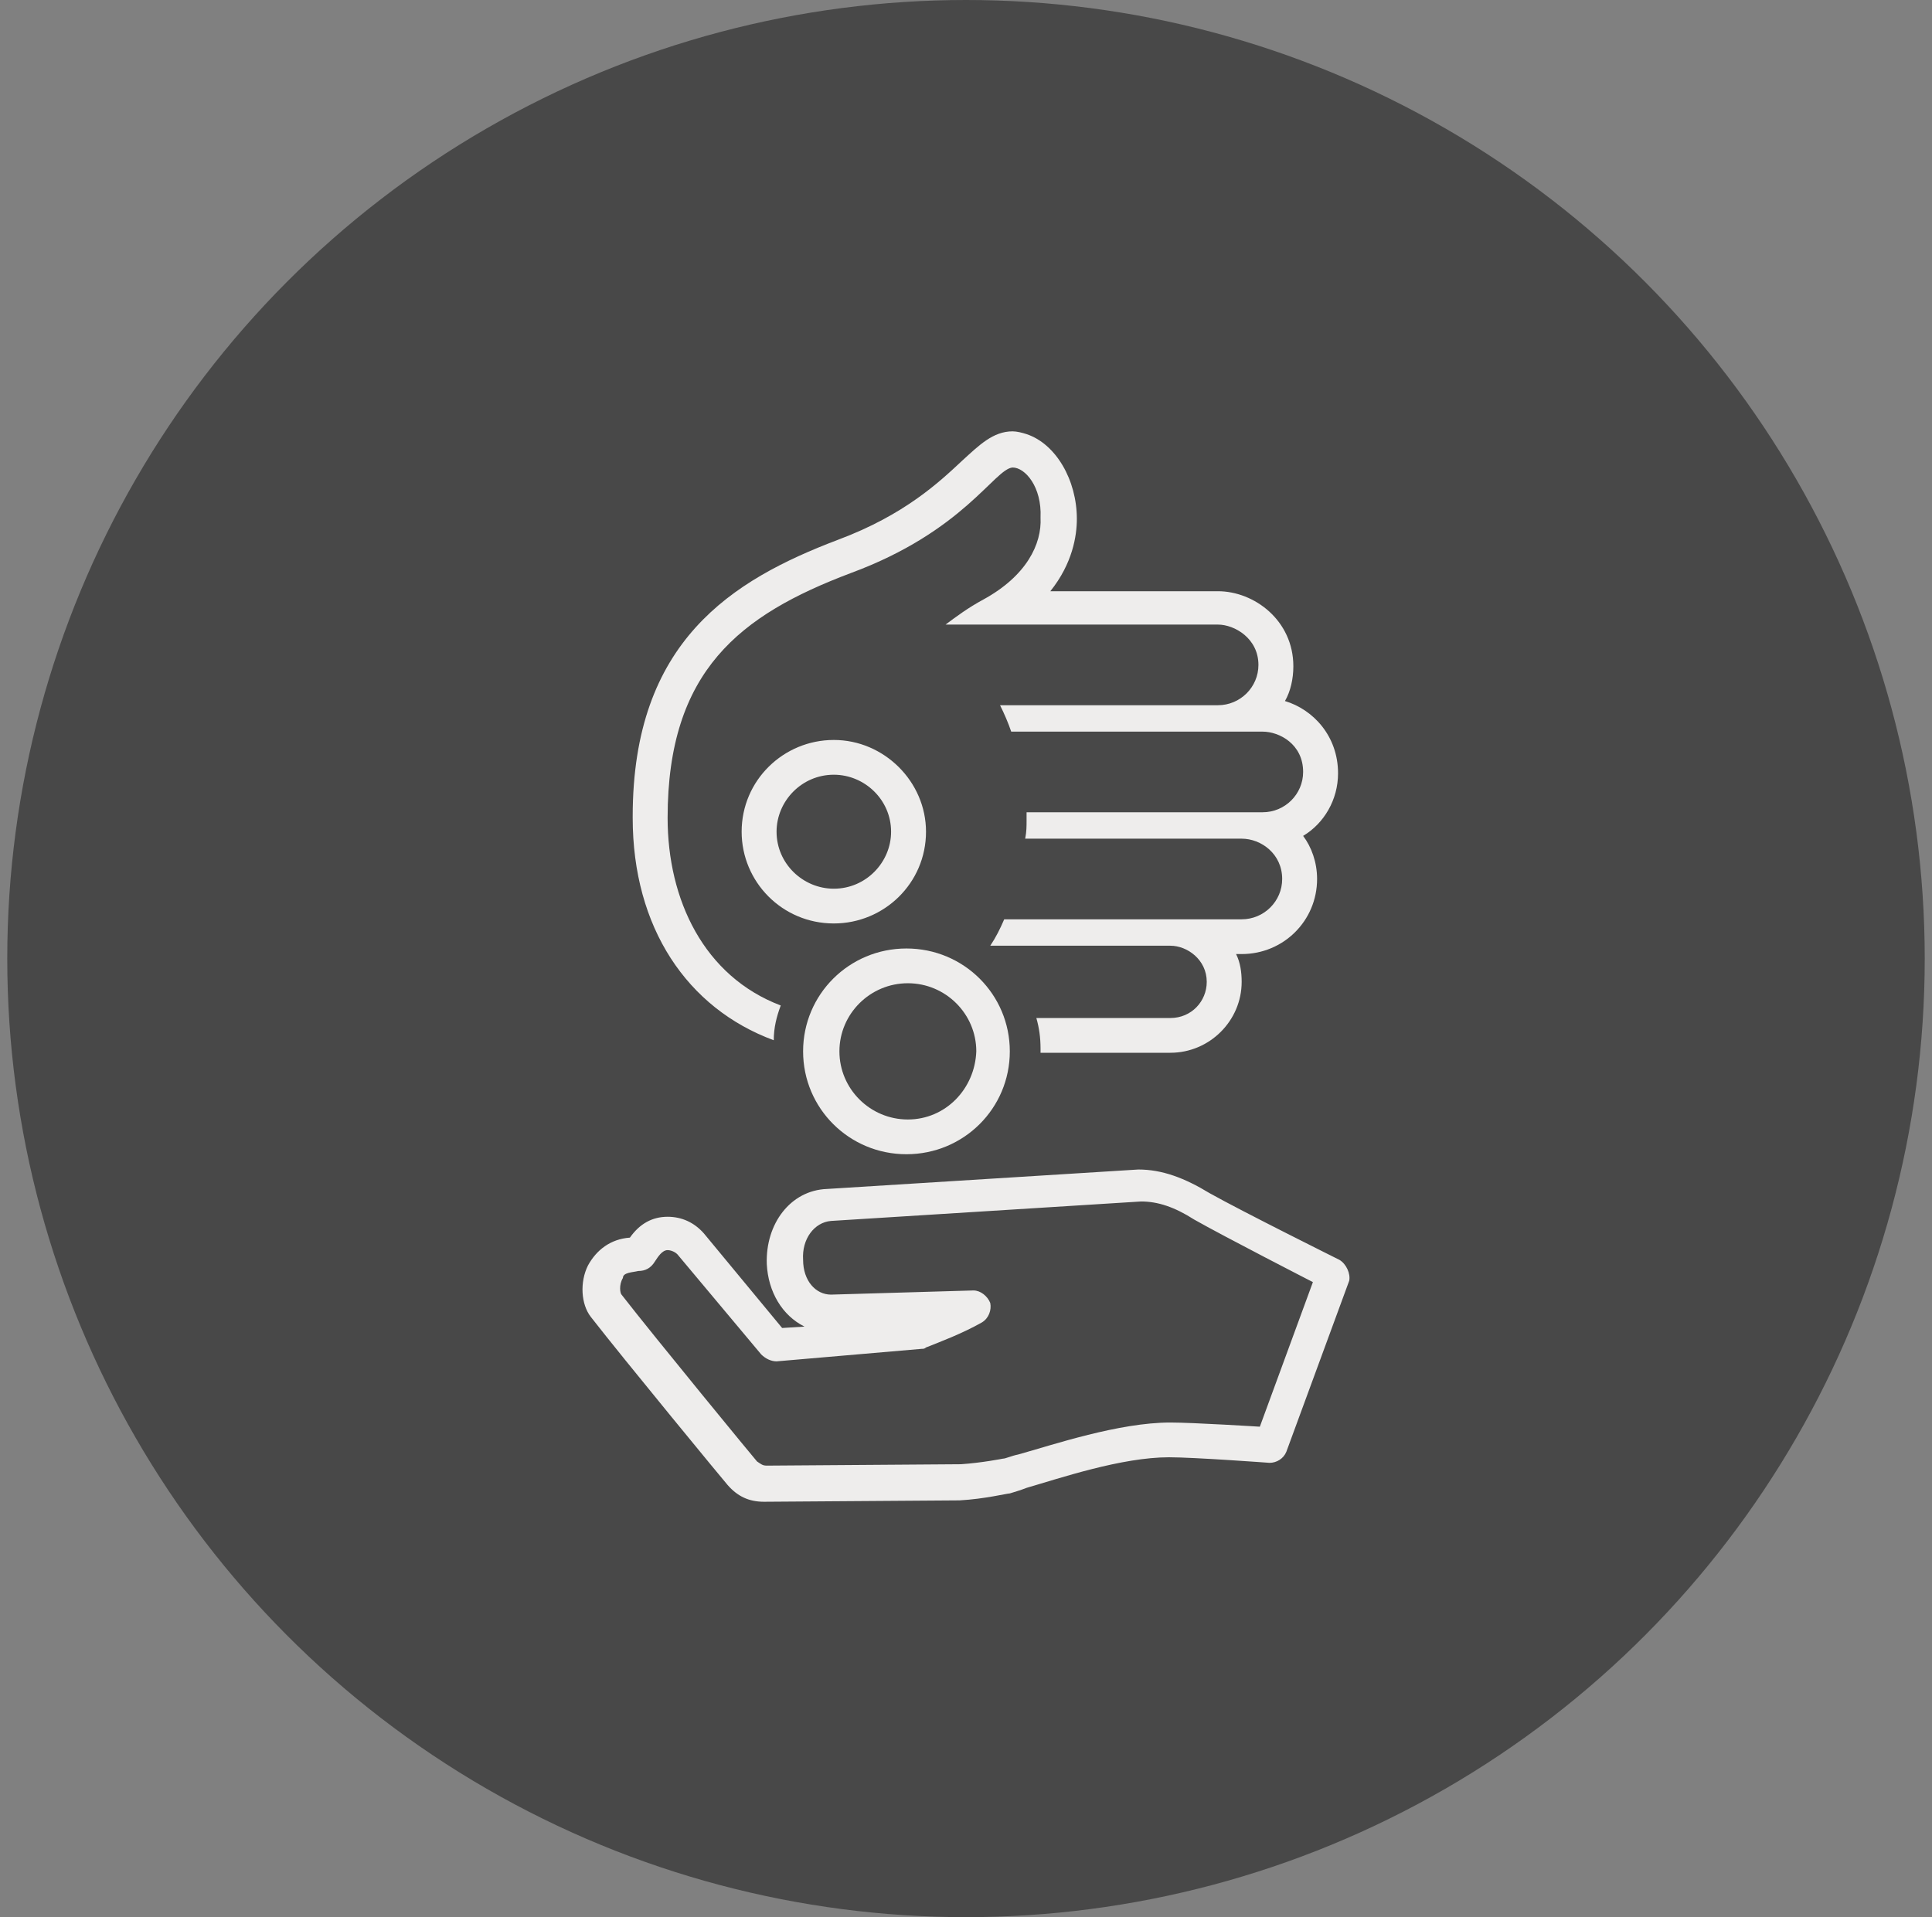
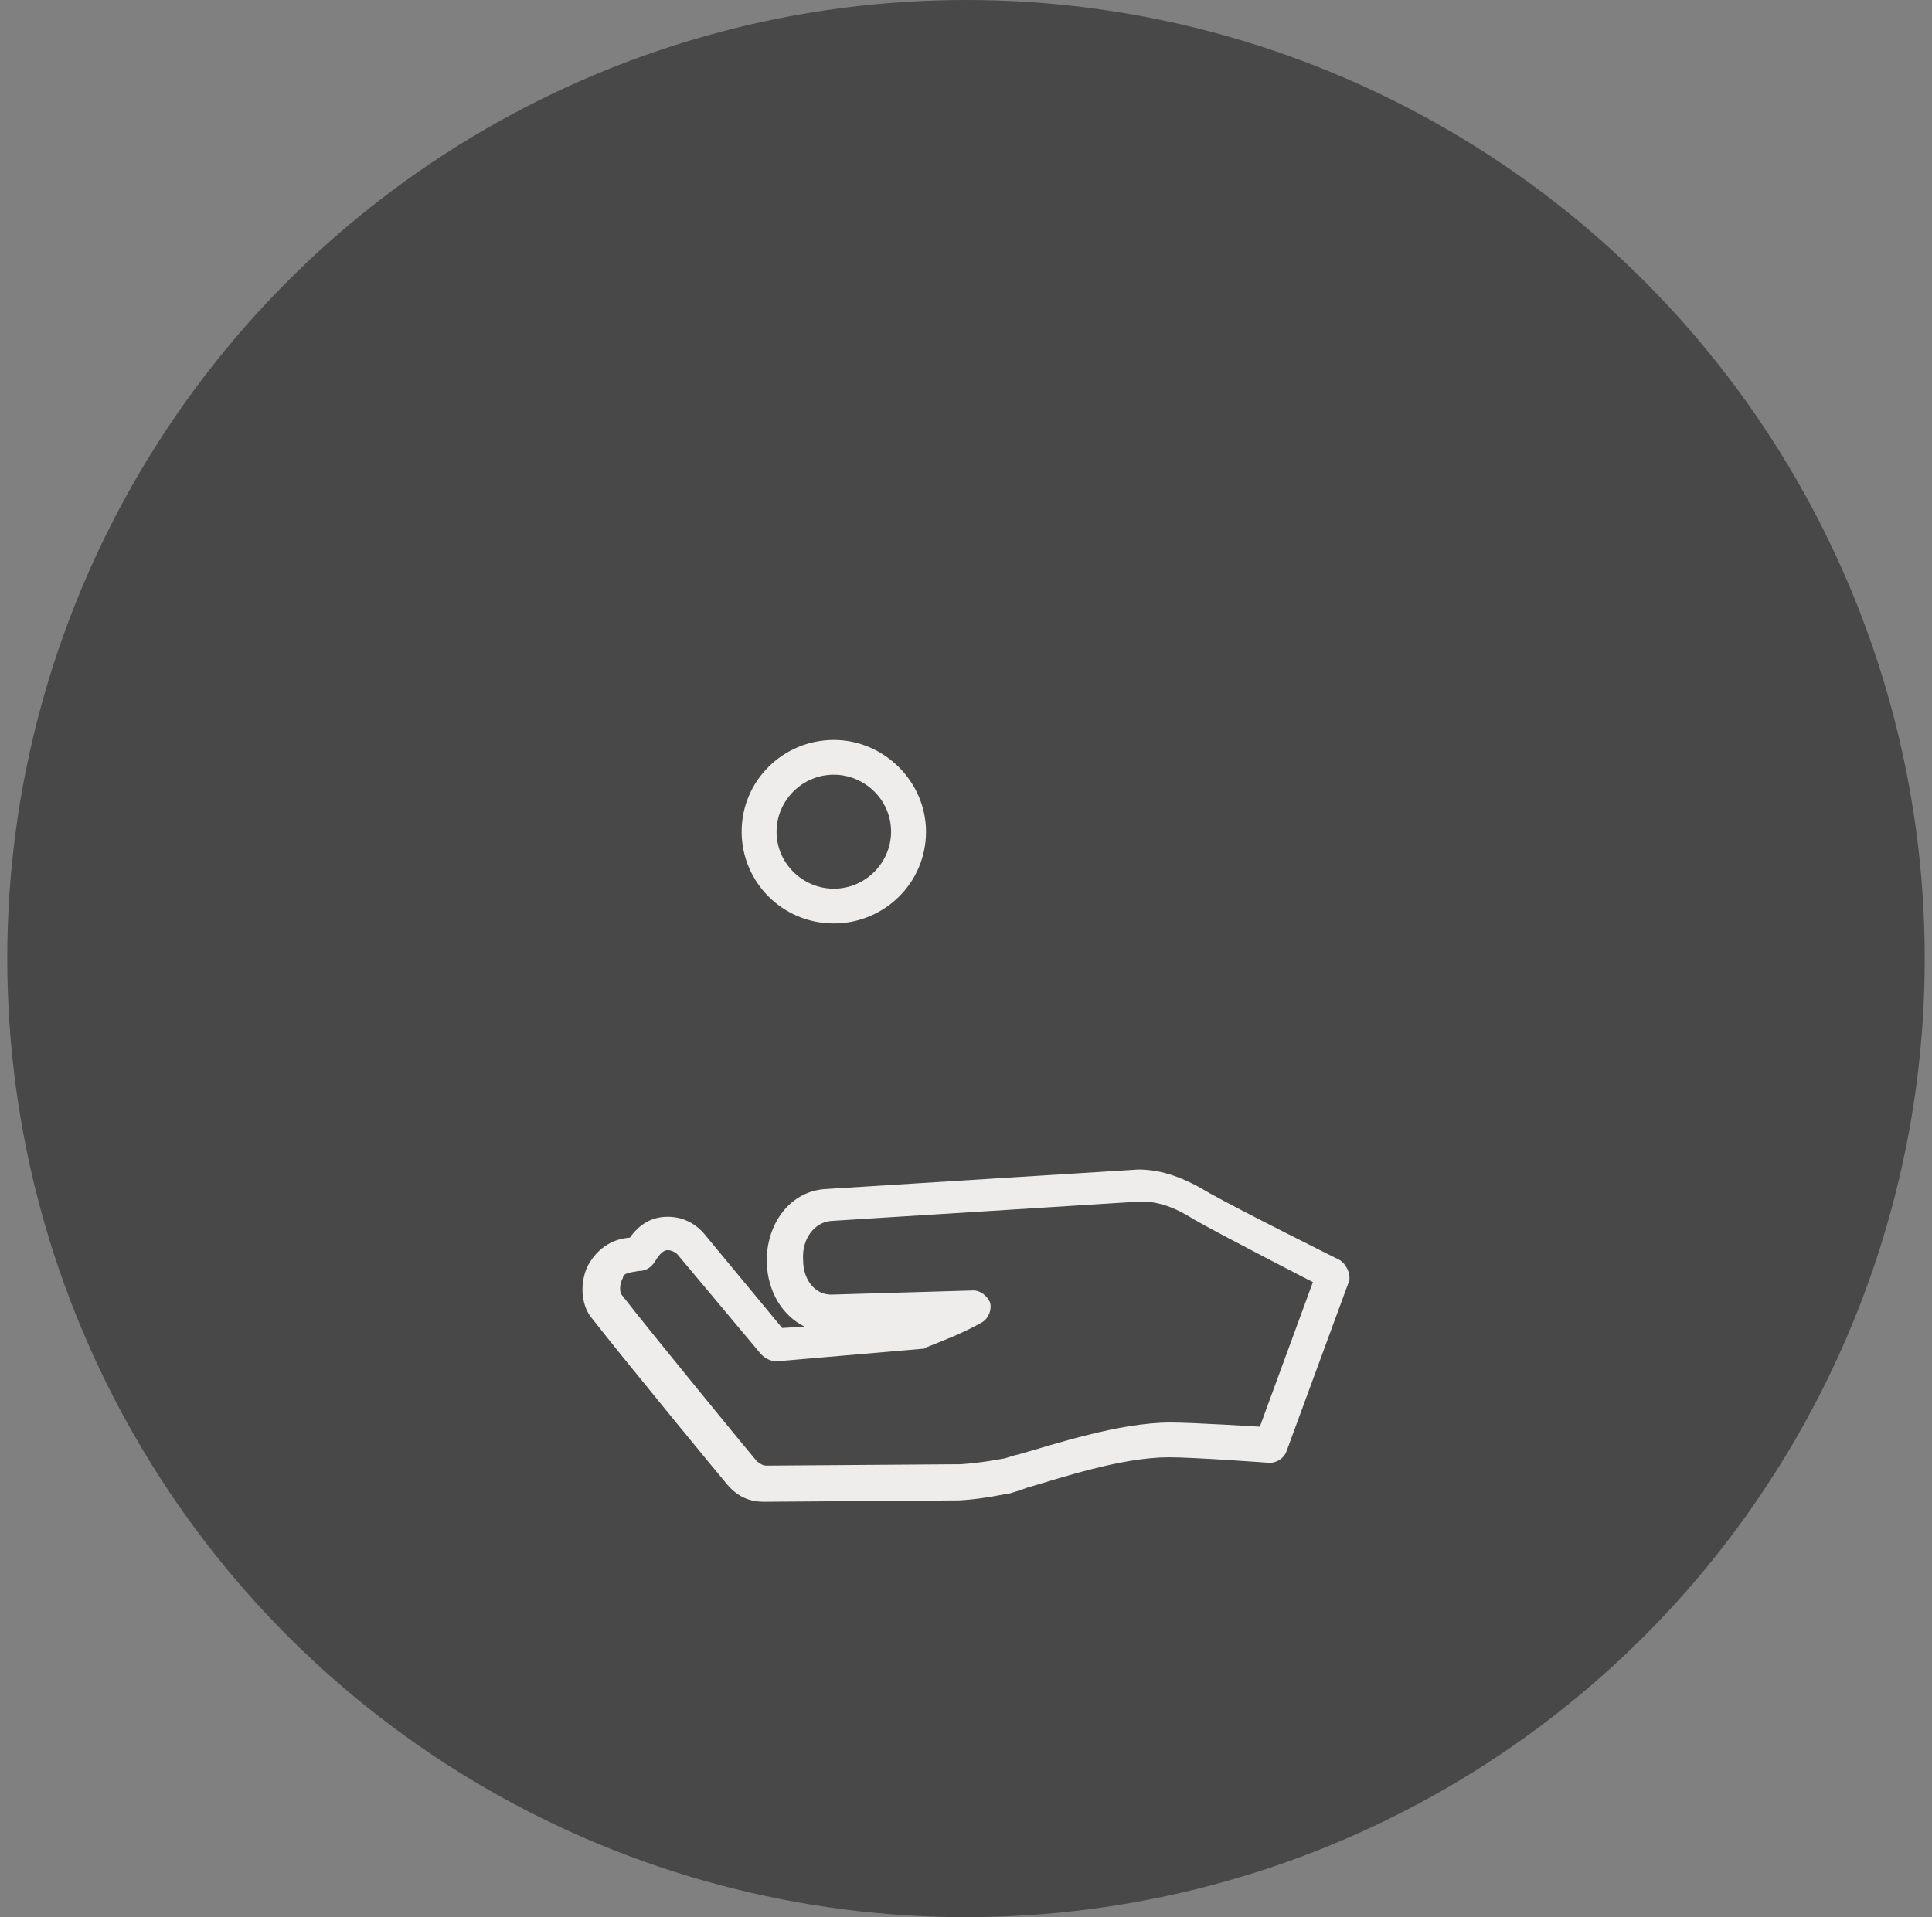
<svg xmlns="http://www.w3.org/2000/svg" width="133" height="132" viewBox="0 0 133 132" fill="none">
  <rect x="0" y="0" width="133" height="132" fill="#808080" stroke="none" />
  <circle cx="66.5" cy="66" r="66" fill="#484848" />
-   <path d="M69.708 32.188C68.458 32.284 66.343 36.591 58.555 39.462C50.959 42.334 45.959 46.163 45.959 56.309C45.959 61.956 48.459 67.22 53.747 69.23C53.459 69.996 53.266 70.762 53.266 71.623C47.305 69.422 43.555 63.87 43.555 56.309C43.555 56.309 43.555 56.309 43.555 56.213C43.555 44.153 50.382 39.941 57.689 37.165C62.305 35.442 64.709 33.145 66.247 31.709C67.401 30.656 68.362 29.699 69.708 29.699C69.997 29.699 70.381 29.795 70.67 29.891C72.689 30.561 74.131 33.049 74.131 35.729C74.131 36.878 73.843 38.792 72.305 40.707H83.843C86.343 40.707 89.035 42.717 89.035 45.875C89.035 46.737 88.843 47.598 88.458 48.268C90.381 48.843 92.112 50.661 92.112 53.246C92.112 55.064 91.15 56.691 89.708 57.553C90.285 58.319 90.669 59.371 90.669 60.52C90.669 63.392 88.362 65.689 85.477 65.689H85.093C85.381 66.263 85.477 66.933 85.477 67.603C85.477 70.283 83.266 72.485 80.573 72.485H71.631C71.631 72.389 71.631 72.293 71.631 72.198C71.631 71.432 71.535 70.762 71.343 70.092H80.573C82.016 70.092 83.073 68.943 83.073 67.603C83.073 66.072 81.727 65.115 80.573 65.115H68.17C68.555 64.54 68.843 63.966 69.131 63.296H85.477C87.016 63.296 88.266 62.052 88.266 60.52C88.266 58.797 86.823 57.744 85.477 57.744H70.574C70.67 57.266 70.67 56.883 70.67 56.5C70.67 56.213 70.67 55.926 70.67 55.926H86.919C88.458 55.926 89.708 54.681 89.708 53.15C89.708 51.236 88.073 50.374 86.919 50.374H69.612C69.42 49.8 69.132 49.13 68.843 48.556H83.843C85.381 48.556 86.631 47.311 86.631 45.78C86.631 43.961 84.996 43.004 83.843 43.004H65.093C65.862 42.43 66.632 41.855 67.689 41.281C70.67 39.654 71.728 37.452 71.631 35.634C71.728 33.528 70.574 32.188 69.708 32.188Z" fill="#EEEDEC" />
  <path d="M57.401 50.948C53.939 50.948 51.055 53.724 51.055 57.265C51.055 60.711 53.843 63.582 57.401 63.582C60.862 63.582 63.747 60.807 63.747 57.265C63.747 53.819 60.862 50.948 57.401 50.948ZM57.401 61.189C55.285 61.189 53.459 59.467 53.459 57.265C53.459 55.159 55.189 53.341 57.401 53.341C59.516 53.341 61.343 55.063 61.343 57.265C61.343 59.371 59.612 61.189 57.401 61.189Z" fill="#EEEDEC" />
-   <path d="M69.516 72.388C69.516 68.464 66.343 65.305 62.401 65.305C58.459 65.305 55.286 68.464 55.286 72.388C55.286 76.313 58.459 79.471 62.401 79.471C66.343 79.471 69.516 76.313 69.516 72.388ZM62.497 77.079C59.901 77.079 57.786 74.973 57.786 72.388C57.786 69.804 59.901 67.698 62.497 67.698C65.093 67.698 67.209 69.804 67.209 72.388C67.112 74.973 65.093 77.079 62.497 77.079Z" fill="#EEEDEC" />
  <path d="M92.208 86.744C92.208 86.744 85.478 83.394 83.266 82.15C81.535 81.097 79.997 80.523 78.362 80.523L56.92 81.863C54.42 81.959 52.69 84.256 52.786 87.032C52.882 88.946 53.843 90.573 55.382 91.339L53.843 91.435L48.459 84.926C47.786 84.16 46.921 83.777 45.959 83.777C44.901 83.777 44.036 84.256 43.363 85.213C42.017 85.309 41.055 86.074 40.478 87.127C39.901 88.276 39.998 89.807 40.671 90.669C42.978 93.636 49.998 102.155 50.094 102.251C50.767 103.016 51.536 103.399 52.594 103.399L66.055 103.304C67.786 103.208 69.324 102.825 69.516 102.825C69.805 102.729 70.189 102.633 70.67 102.442C72.978 101.772 77.208 100.336 80.478 100.336C82.208 100.336 87.4 100.719 87.4 100.719C87.881 100.719 88.362 100.432 88.554 99.953L92.881 88.18C92.977 87.702 92.689 87.032 92.208 86.744ZM43.94 87.51C44.421 87.51 44.805 87.319 45.094 86.84C45.286 86.553 45.575 86.074 45.959 86.074C46.151 86.074 46.44 86.17 46.632 86.362L52.401 93.253C52.69 93.54 53.074 93.732 53.459 93.732L63.459 92.87C63.555 92.87 63.651 92.87 63.747 92.775C64.709 92.392 66.247 91.817 67.593 91.052C68.074 90.765 68.266 90.19 68.17 89.712C67.978 89.233 67.497 88.85 67.016 88.85L57.209 89.137C56.151 89.137 55.286 88.18 55.286 86.744C55.19 85.309 56.055 84.16 57.209 84.064L78.555 82.724C79.708 82.724 80.862 83.107 82.208 83.969C84.228 85.117 90.381 88.276 90.381 88.276L86.728 98.231C86.728 98.231 82.112 97.943 80.574 97.943C77.016 97.943 72.497 99.475 70.093 100.145C69.612 100.241 69.228 100.432 69.035 100.432C69.035 100.432 67.593 100.719 66.151 100.815L52.786 100.911C52.497 100.911 52.401 100.815 52.113 100.623C52.017 100.528 45.094 92.105 42.786 89.137C42.69 89.042 42.594 88.467 42.882 87.989C42.882 87.606 43.555 87.606 43.94 87.51Z" fill="#EEEDEC" />
</svg>